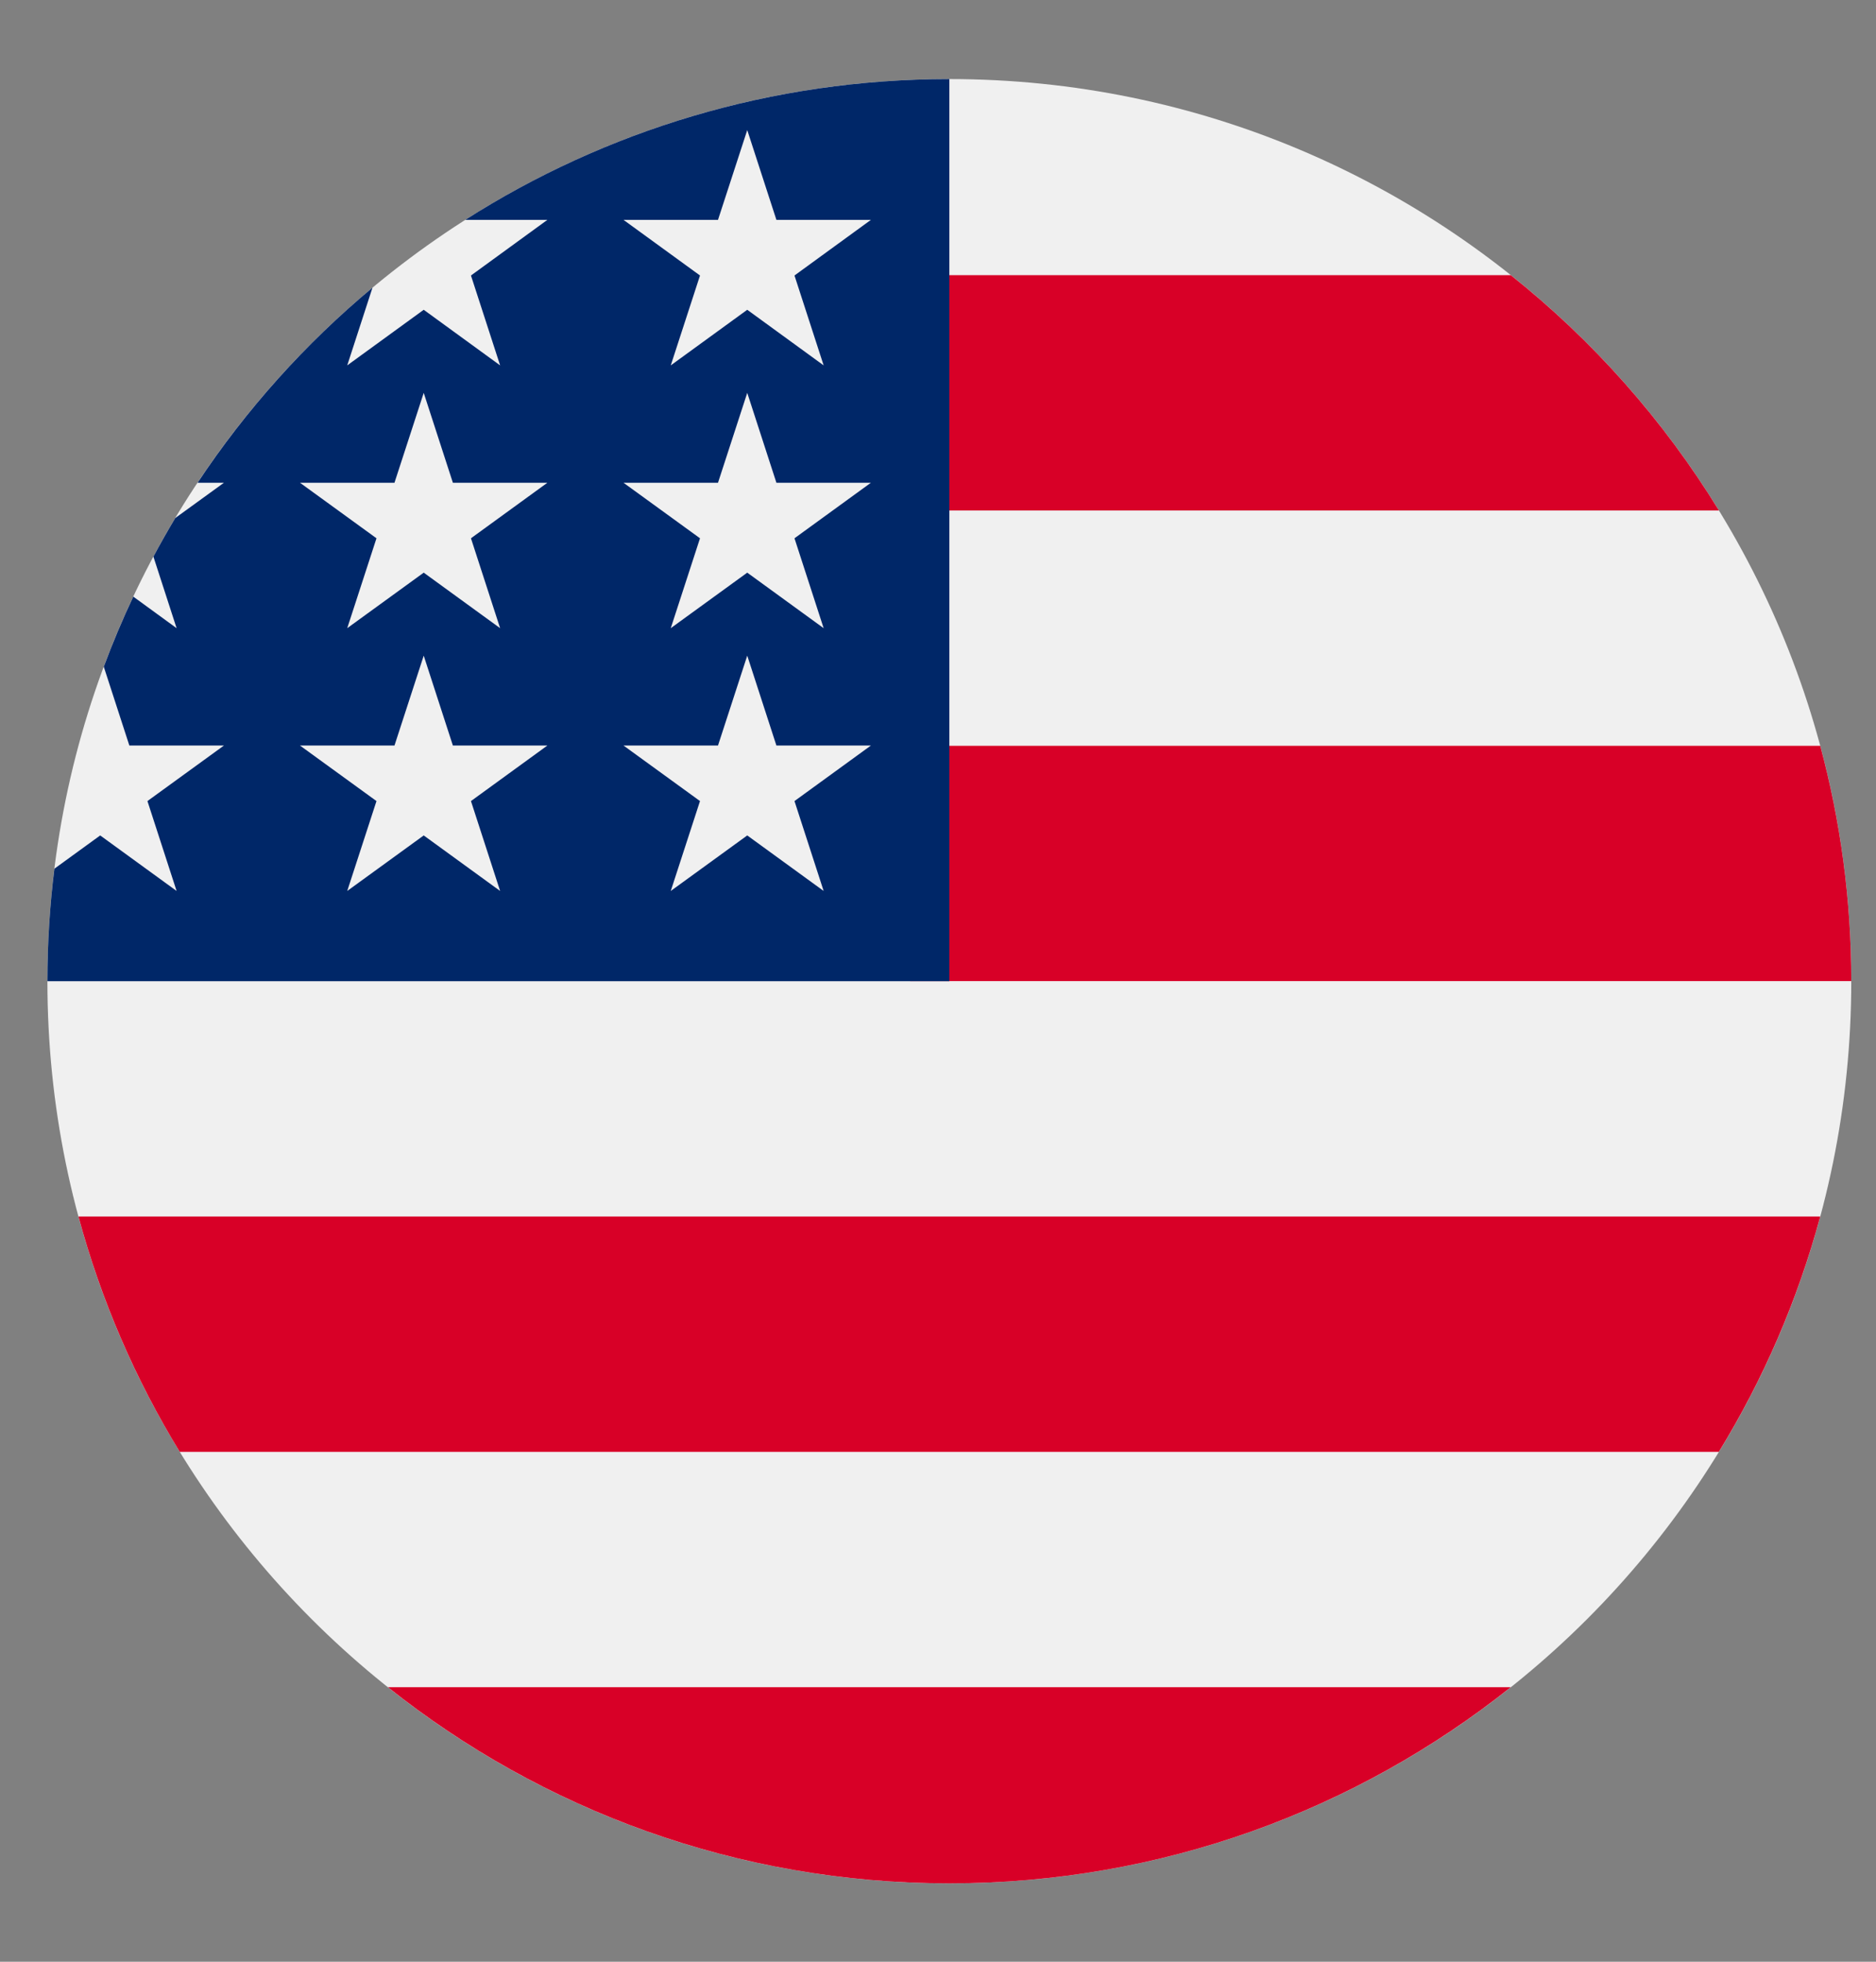
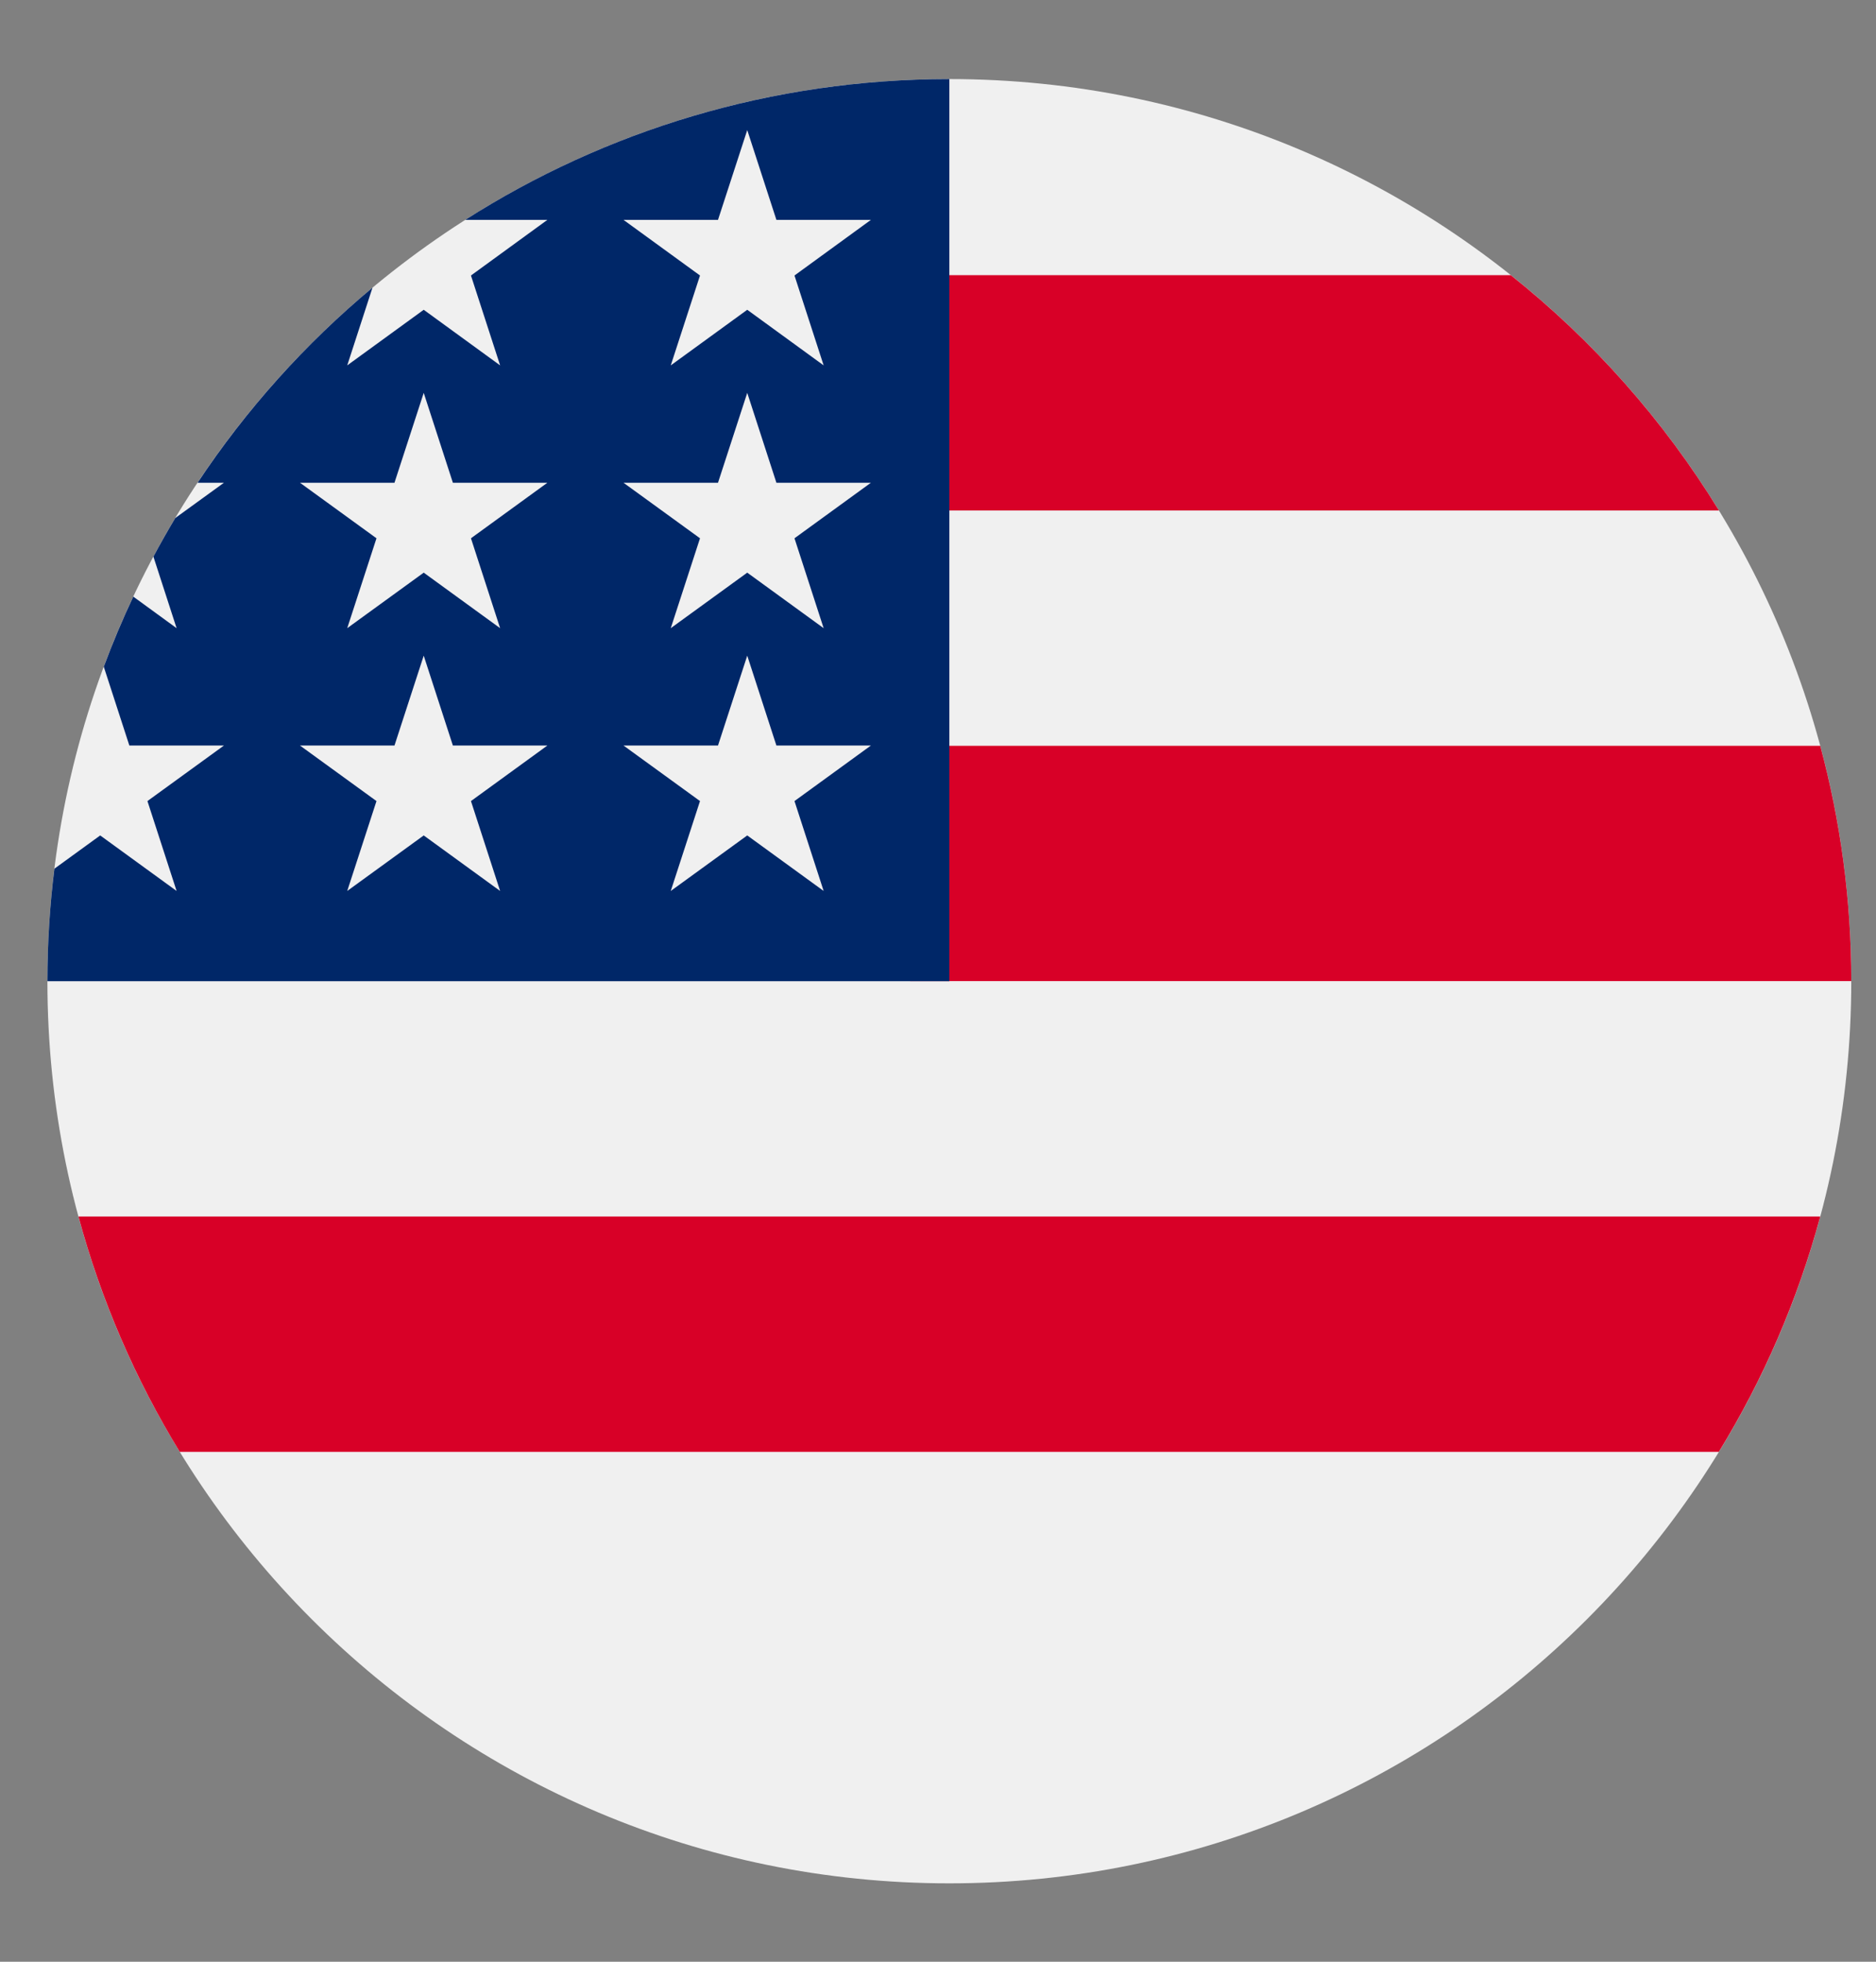
<svg xmlns="http://www.w3.org/2000/svg" width="22" height="23" viewBox="0 0 22 23" fill="none">
  <rect x="0" y="0" width="22" height="23" fill="#808080" stroke="none" />
  <g clip-path="url(#clip0_15358_124208)">
    <path d="M11.133 22.081C16.975 22.081 21.71 17.345 21.71 11.504C21.71 5.662 16.975 0.927 11.133 0.927C5.292 0.927 0.556 5.662 0.556 11.504C0.556 17.345 5.292 22.081 11.133 22.081Z" fill="#F0F0F0" />
    <path d="M10.673 11.503H21.71C21.71 10.549 21.583 9.624 21.346 8.744H10.673V11.503Z" fill="#D80027" />
    <path d="M10.673 5.985H20.158C19.51 4.928 18.682 3.994 17.717 3.226H10.673V5.985Z" fill="#D80027" />
-     <path d="M11.133 22.081C13.623 22.081 15.911 21.22 17.717 19.781H4.549C6.356 21.22 8.644 22.081 11.133 22.081Z" fill="#D80027" />
    <path d="M2.108 17.022H20.157C20.677 16.174 21.08 15.247 21.346 14.263H0.92C1.186 15.247 1.589 16.174 2.108 17.022V17.022Z" fill="#D80027" />
    <path d="M5.456 2.578H6.419L5.523 3.23L5.865 4.284L4.969 3.632L4.072 4.284L4.368 3.373C3.579 4.031 2.887 4.801 2.317 5.66H2.626L2.055 6.074C1.966 6.223 1.881 6.373 1.799 6.526L2.071 7.365L1.563 6.995C1.437 7.263 1.321 7.537 1.217 7.817L1.517 8.741H2.626L1.729 9.392L2.071 10.446L1.175 9.795L0.638 10.185C0.584 10.617 0.556 11.057 0.556 11.504H11.133C11.133 5.662 11.133 4.974 11.133 0.927C9.044 0.927 7.096 1.533 5.456 2.578V2.578ZM5.865 10.446L4.969 9.795L4.072 10.446L4.415 9.392L3.518 8.741H4.626L4.969 7.687L5.311 8.741H6.419L5.523 9.392L5.865 10.446ZM5.523 6.311L5.865 7.365L4.969 6.714L4.072 7.365L4.415 6.311L3.518 5.66H4.626L4.969 4.606L5.311 5.66H6.419L5.523 6.311ZM9.659 10.446L8.763 9.795L7.866 10.446L8.209 9.392L7.312 8.741H8.42L8.763 7.687L9.105 8.741H10.213L9.317 9.392L9.659 10.446ZM9.317 6.311L9.659 7.365L8.763 6.714L7.866 7.365L8.209 6.311L7.312 5.66H8.42L8.763 4.606L9.105 5.66H10.213L9.317 6.311ZM9.317 3.23L9.659 4.284L8.763 3.632L7.866 4.284L8.209 3.23L7.312 2.578H8.42L8.763 1.525L9.105 2.578H10.213L9.317 3.23Z" fill="#002768" />
  </g>
  <defs>
    <clipPath id="clip0_15358_124208">
      <rect width="21.154" height="21.154" fill="white" transform="translate(0.556 0.927)" />
    </clipPath>
  </defs>
</svg>